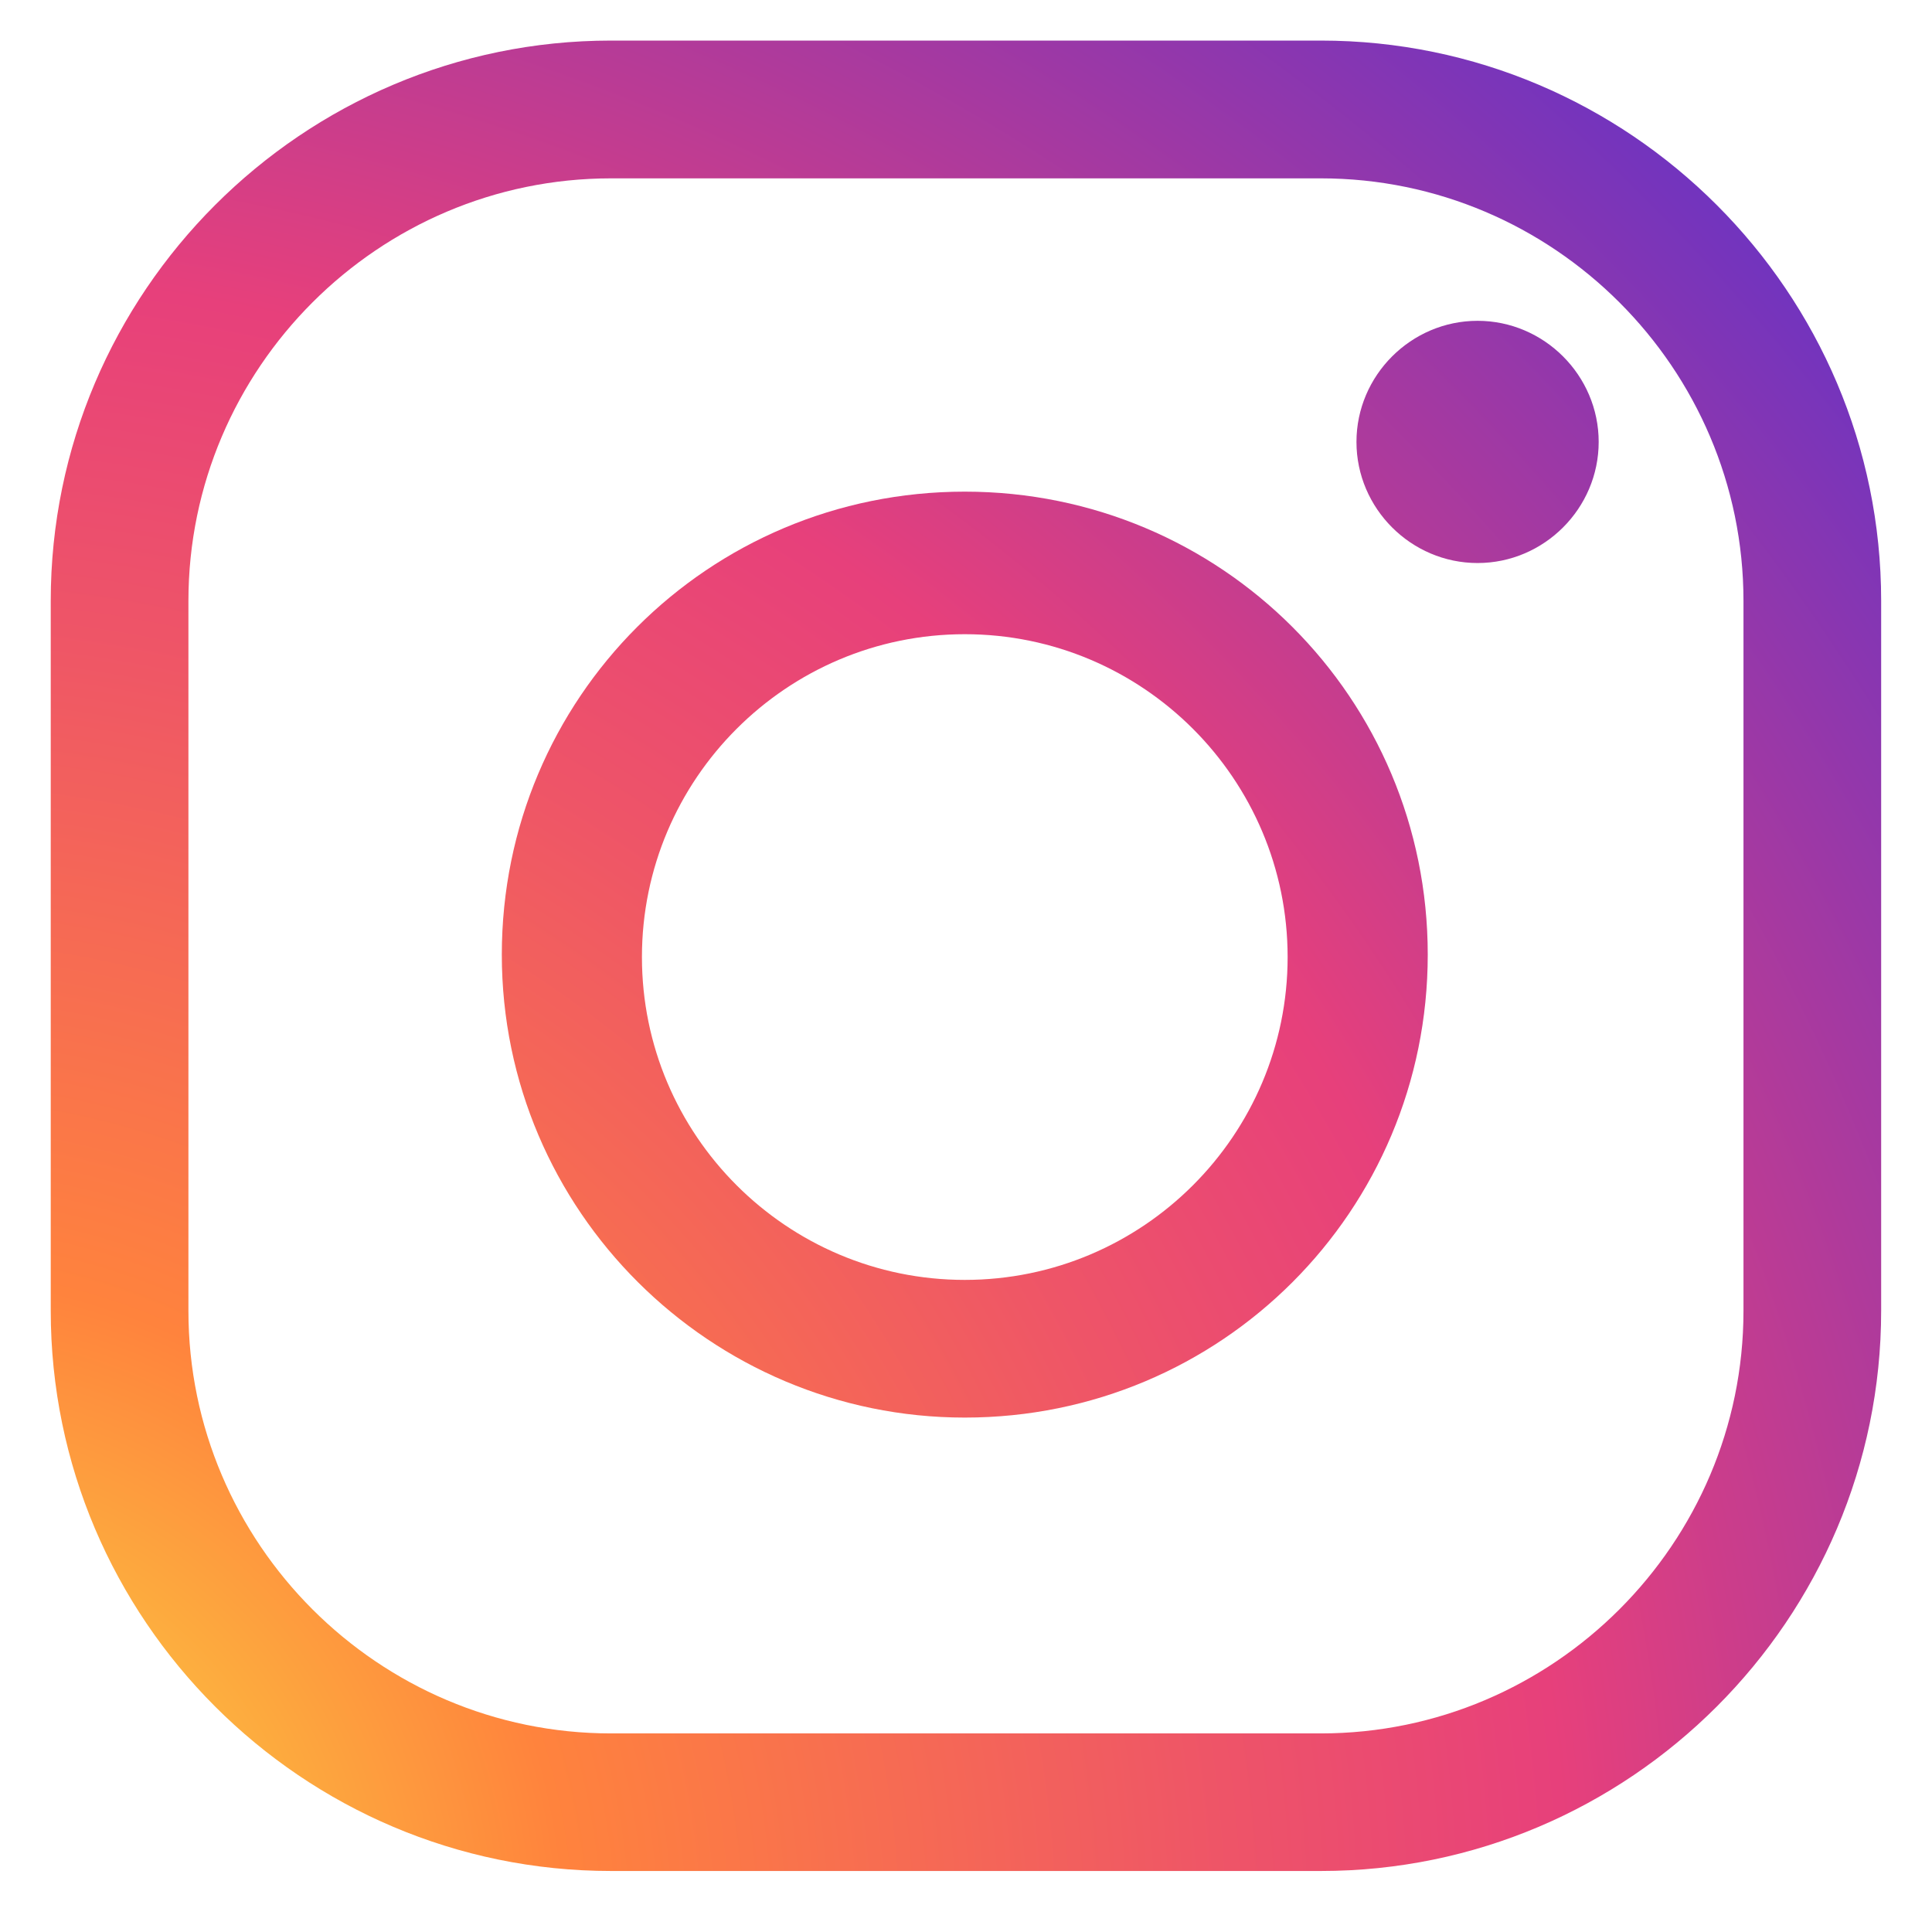
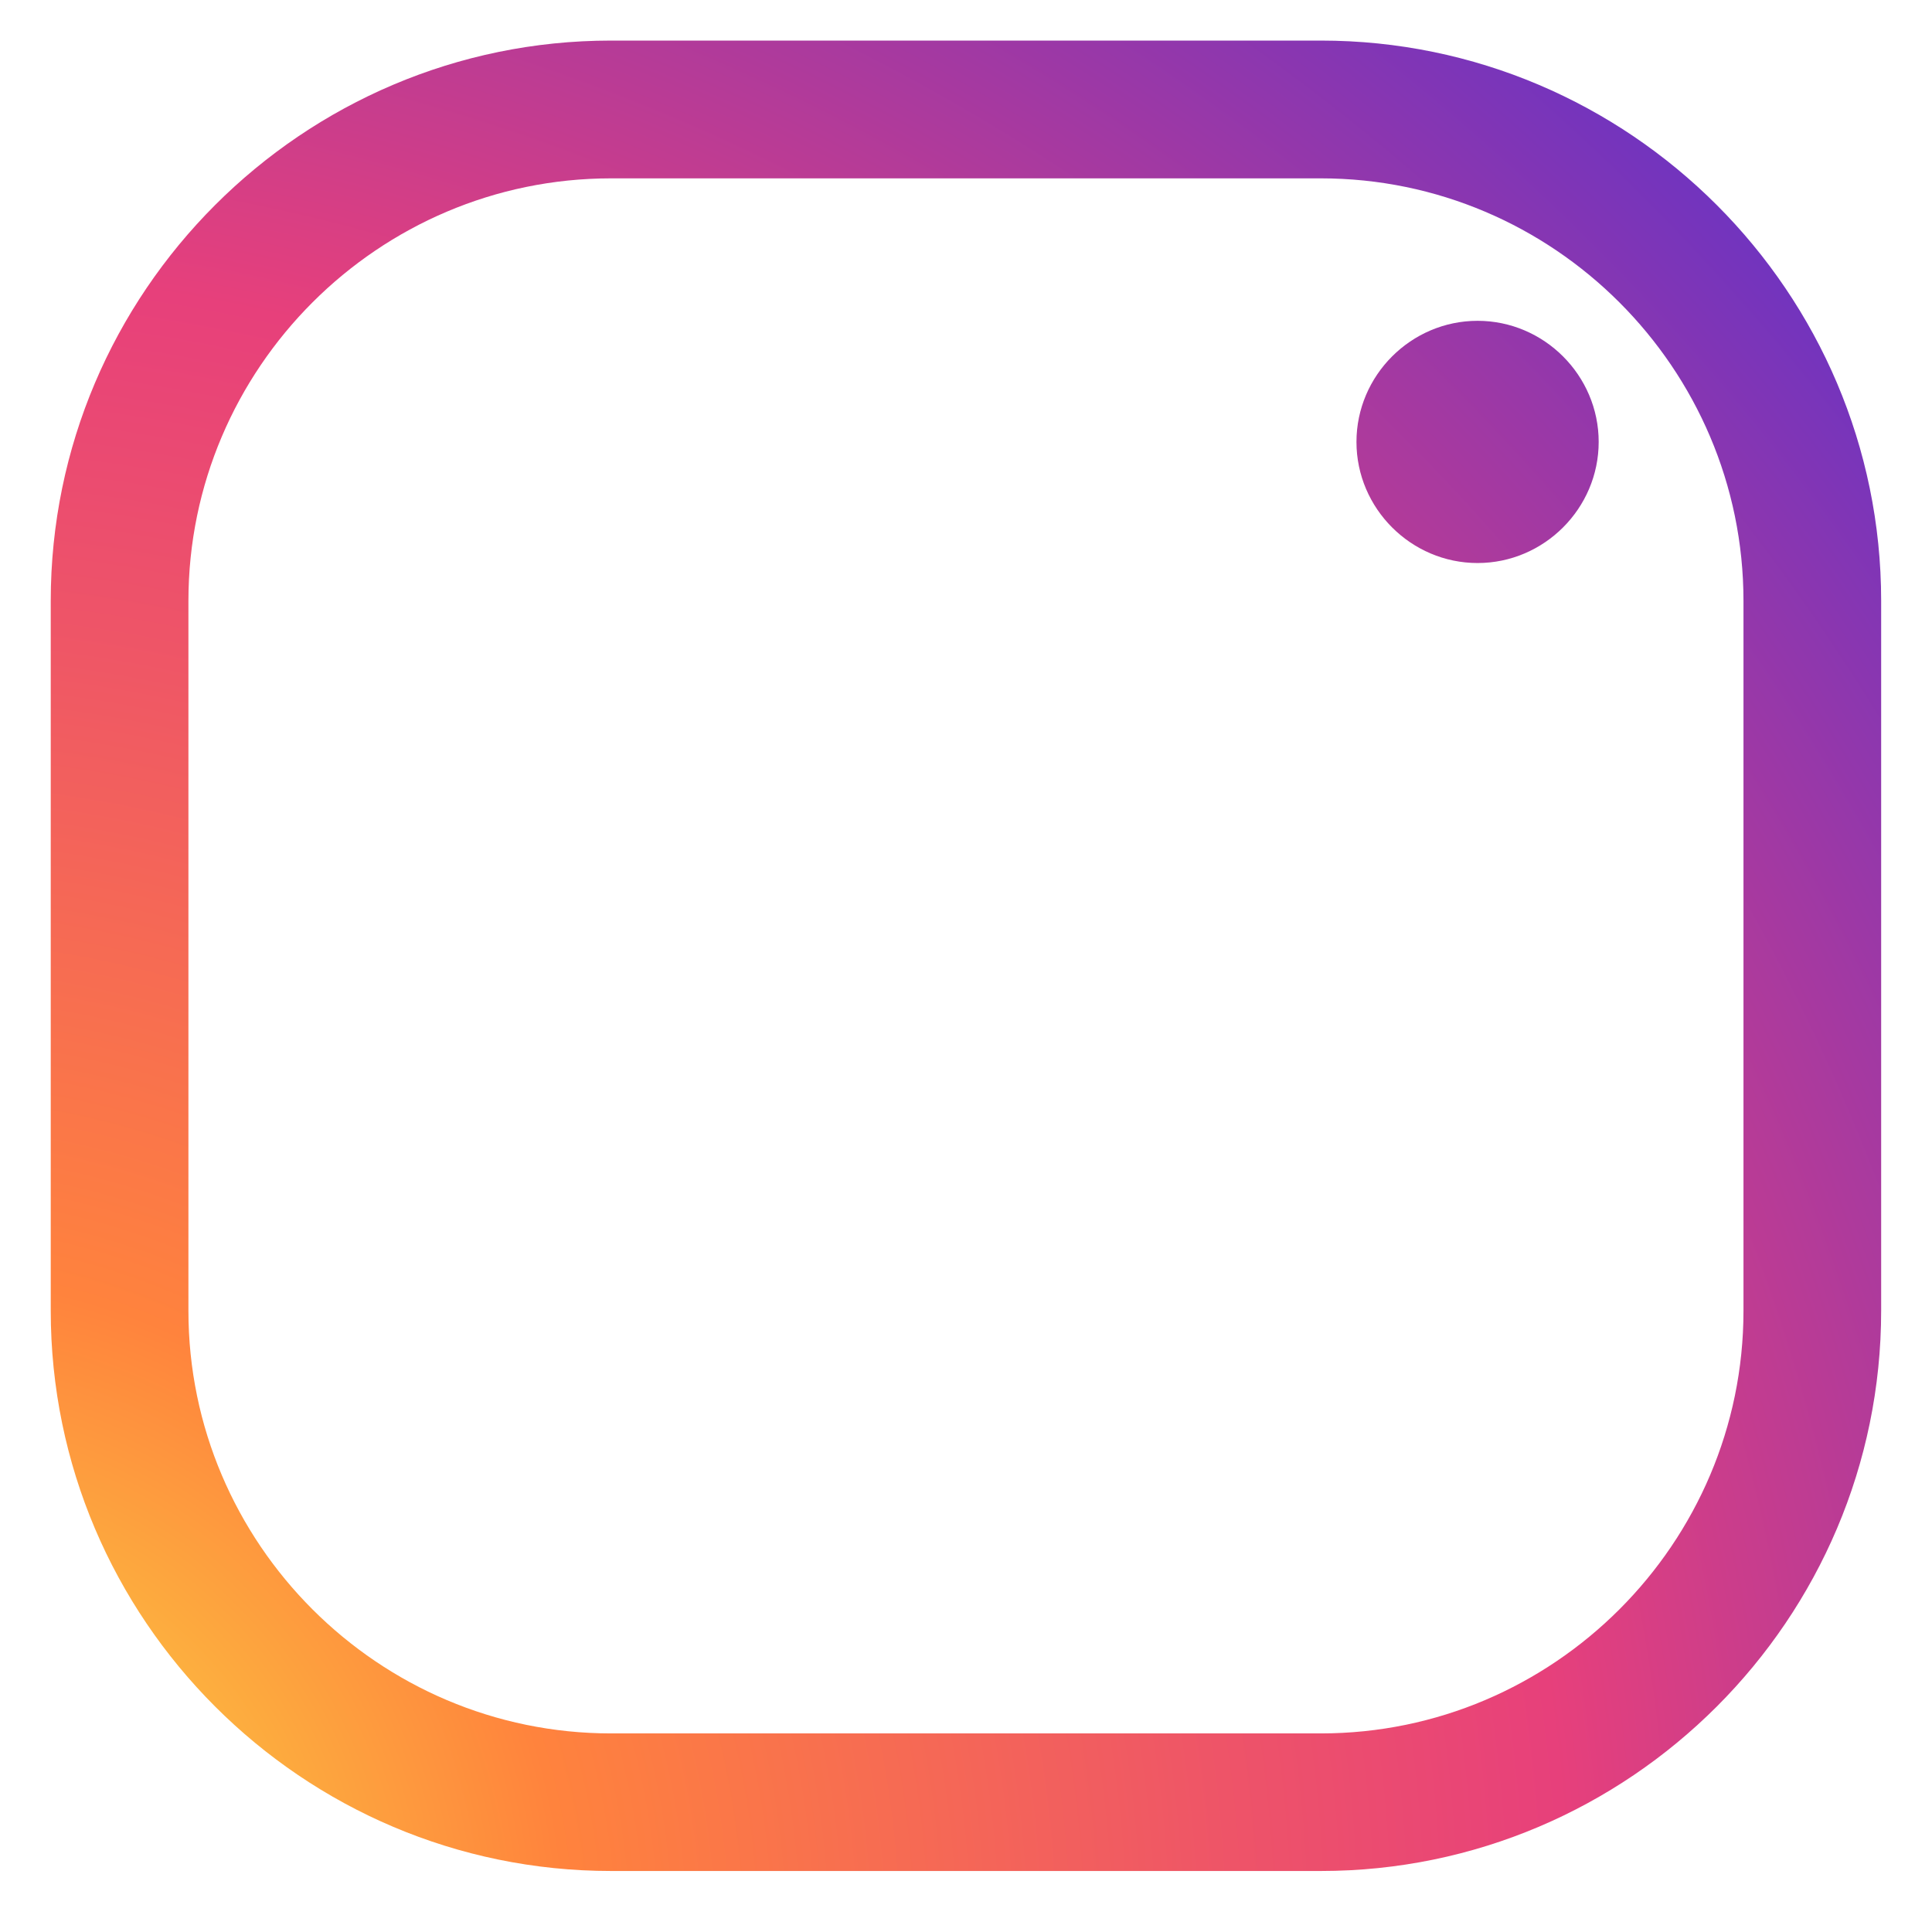
<svg xmlns="http://www.w3.org/2000/svg" xmlns:xlink="http://www.w3.org/1999/xlink" height="19" viewBox="0 0 19 19" width="19">
  <linearGradient id="a">
    <stop offset="0" stop-color="#f9ed41" />
    <stop offset=".2" stop-color="#ff833d" />
    <stop offset=".4" stop-color="#ee5468" />
    <stop offset=".5" stop-color="#e7407b" />
    <stop offset="1" stop-color="#0028ff" />
  </linearGradient>
  <radialGradient id="b" cx="-8.949%" cy="104.41%" r="184.306%" xlink:href="#a" />
  <radialGradient id="c" cx="-66.41%" cy="157.692%" r="364.359%" xlink:href="#a" />
  <radialGradient id="d" cx="-606.863%" cy="673.529%" r="1393.137%" xlink:href="#a" />
  <g fill="none" transform="translate(.5 .4)">
    <path d="m12.49 18h-6.981c-3.035 0-5.51-2.475-5.51-5.51v-6.981c0-3.035 2.475-5.51 5.51-5.51h6.981c3.035 0 5.51 2.475 5.51 5.51v6.981c0 3.035-2.475 5.51-5.51 5.51zm-6.981-16.646c-2.288 0-4.156 1.868-4.156 4.156v6.981c0 2.288 1.868 4.156 4.156 4.156h6.981c2.288 0 4.156-1.868 4.156-4.156v-6.981c0-2.288-1.868-4.156-4.156-4.156z" fill="url(#b)" />
-     <path d="m8.988 13.541c-2.498 0-4.553-2.031-4.553-4.553 0-2.521 2.031-4.553 4.553-4.553 2.521 0 4.553 2.031 4.553 4.553 0 2.521-2.031 4.553-4.553 4.553zm0-7.704c-1.751 0-3.175 1.424-3.175 3.175 0 1.751 1.424 3.175 3.175 3.175 1.751 0 3.175-1.424 3.175-3.175 0-1.751-1.424-3.175-3.175-3.175z" fill="url(#c)" />
    <path d="m15.222 3.946c0 .654-.537 1.191-1.191 1.191s-1.191-.537-1.191-1.191.537-1.191 1.191-1.191 1.191.537 1.191 1.191z" fill="url(#d)" />
  </g>
</svg>